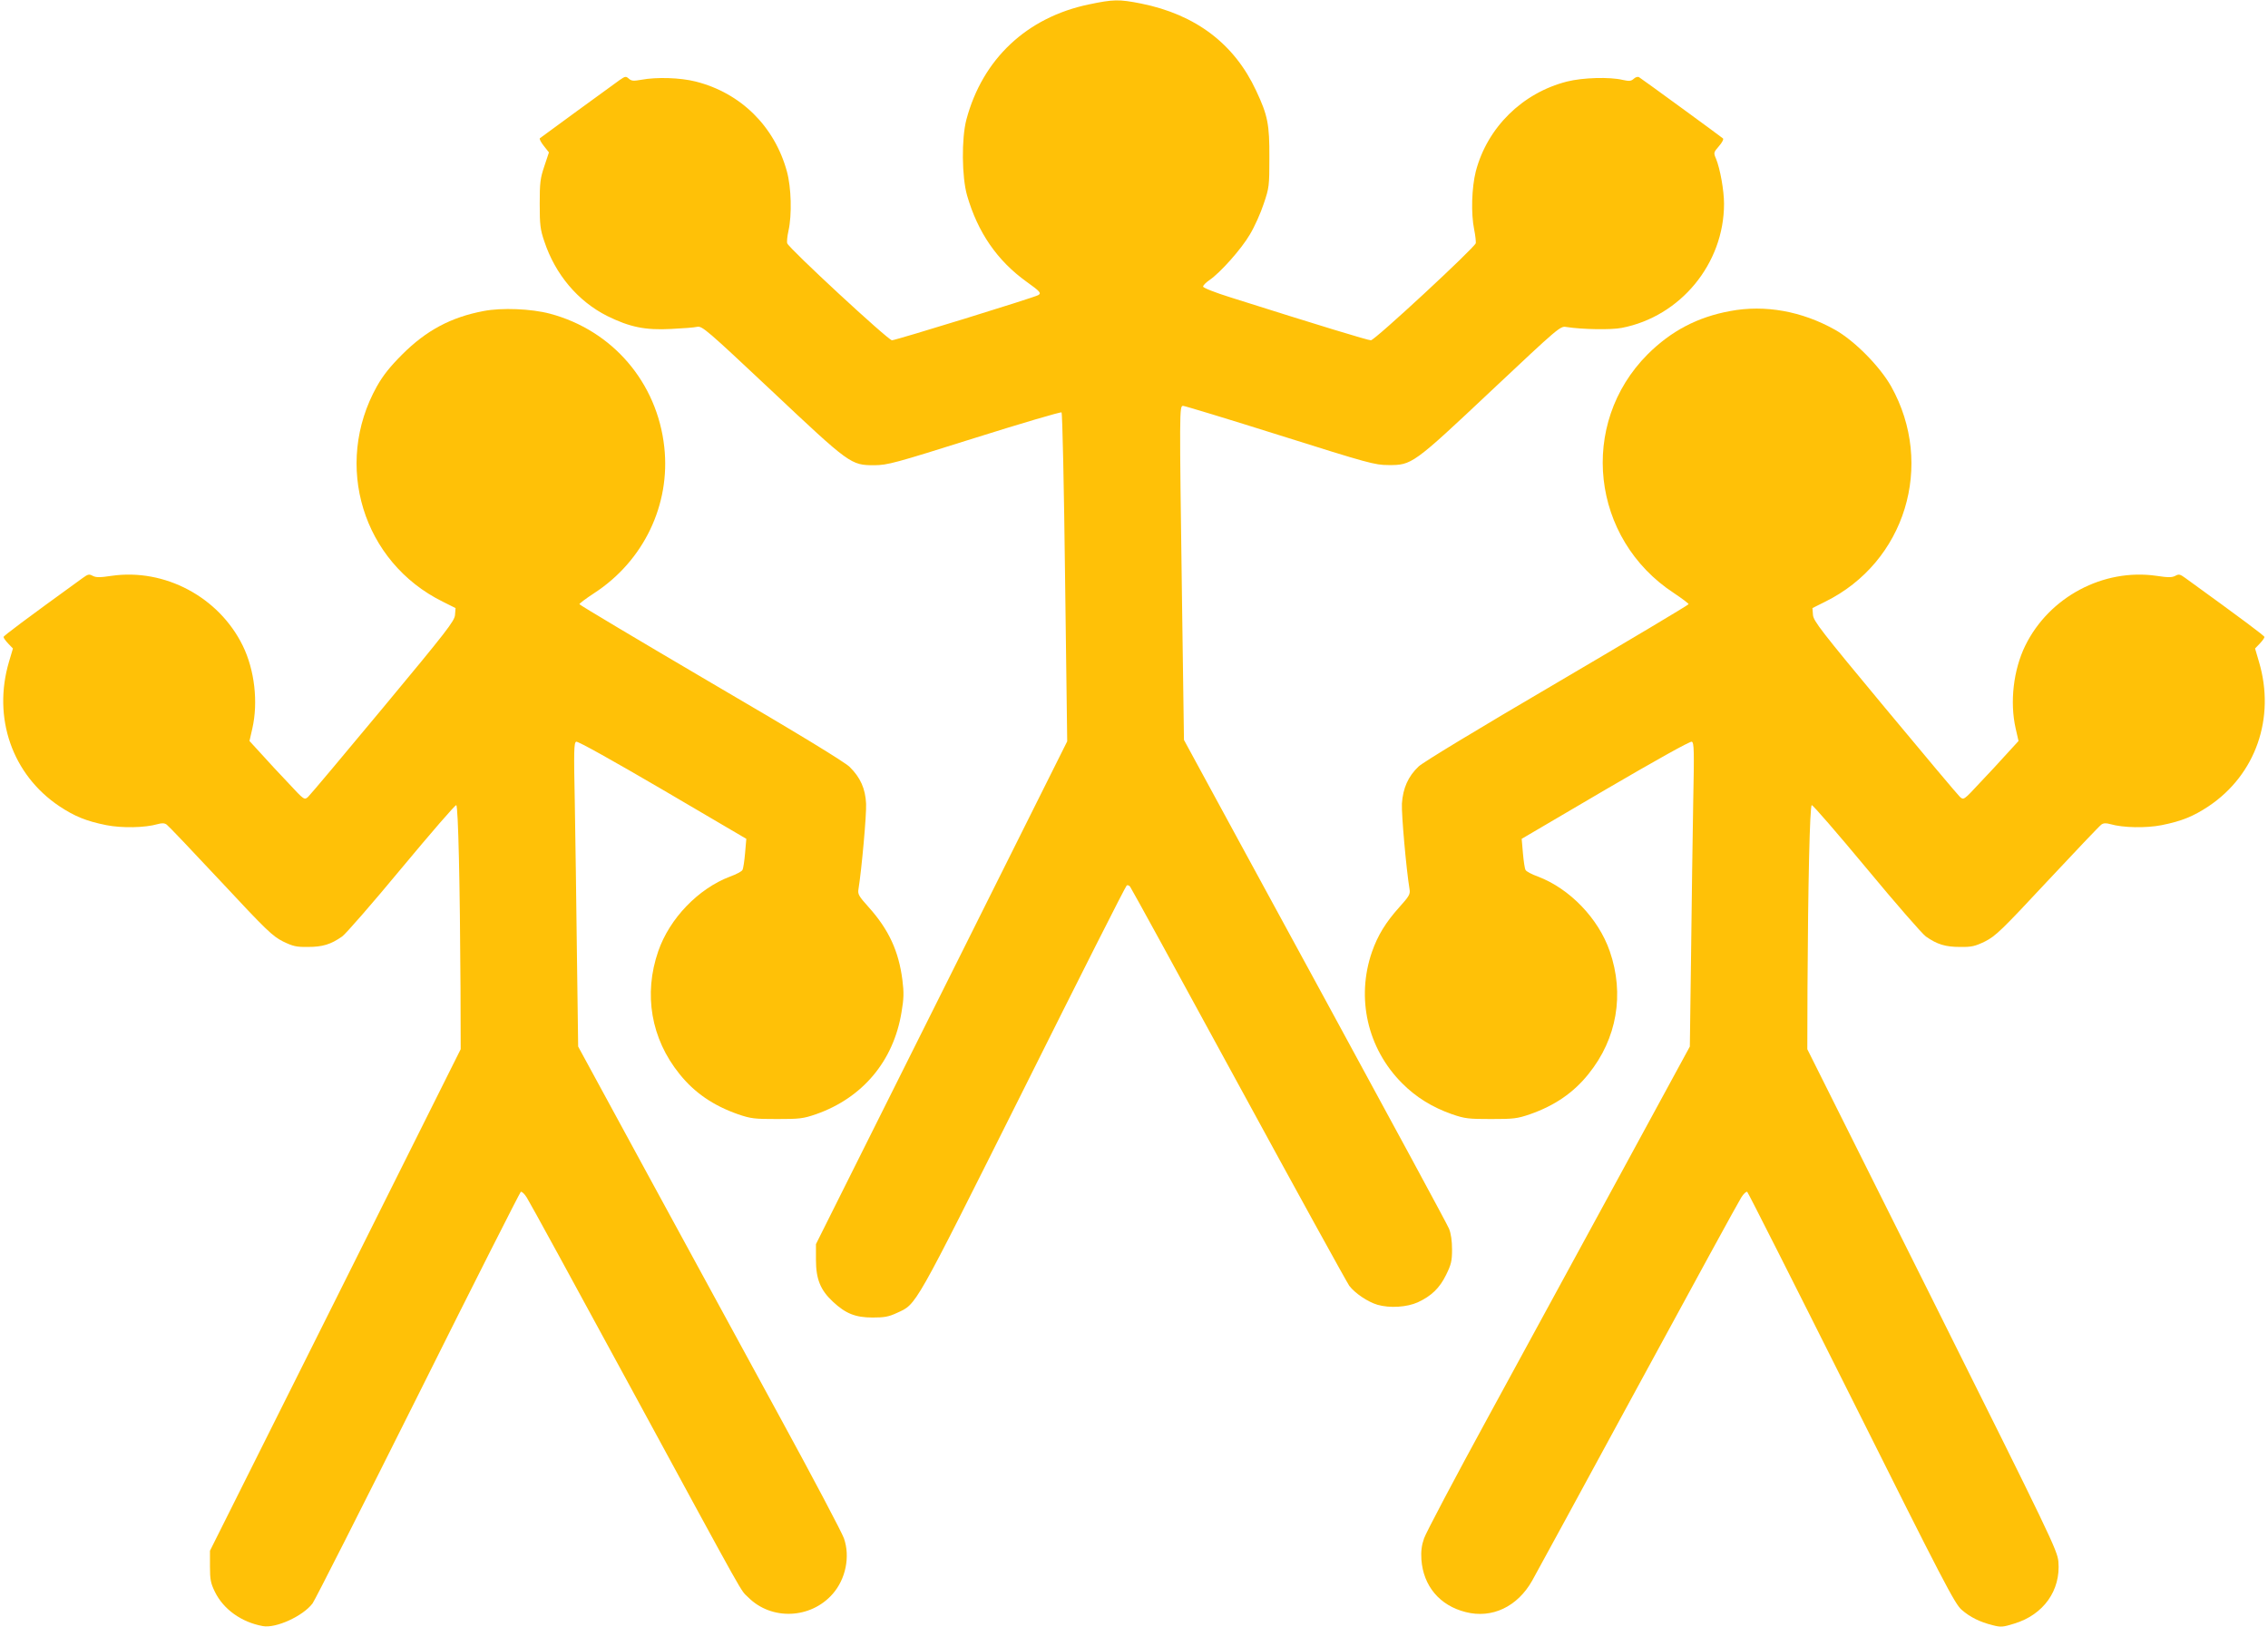
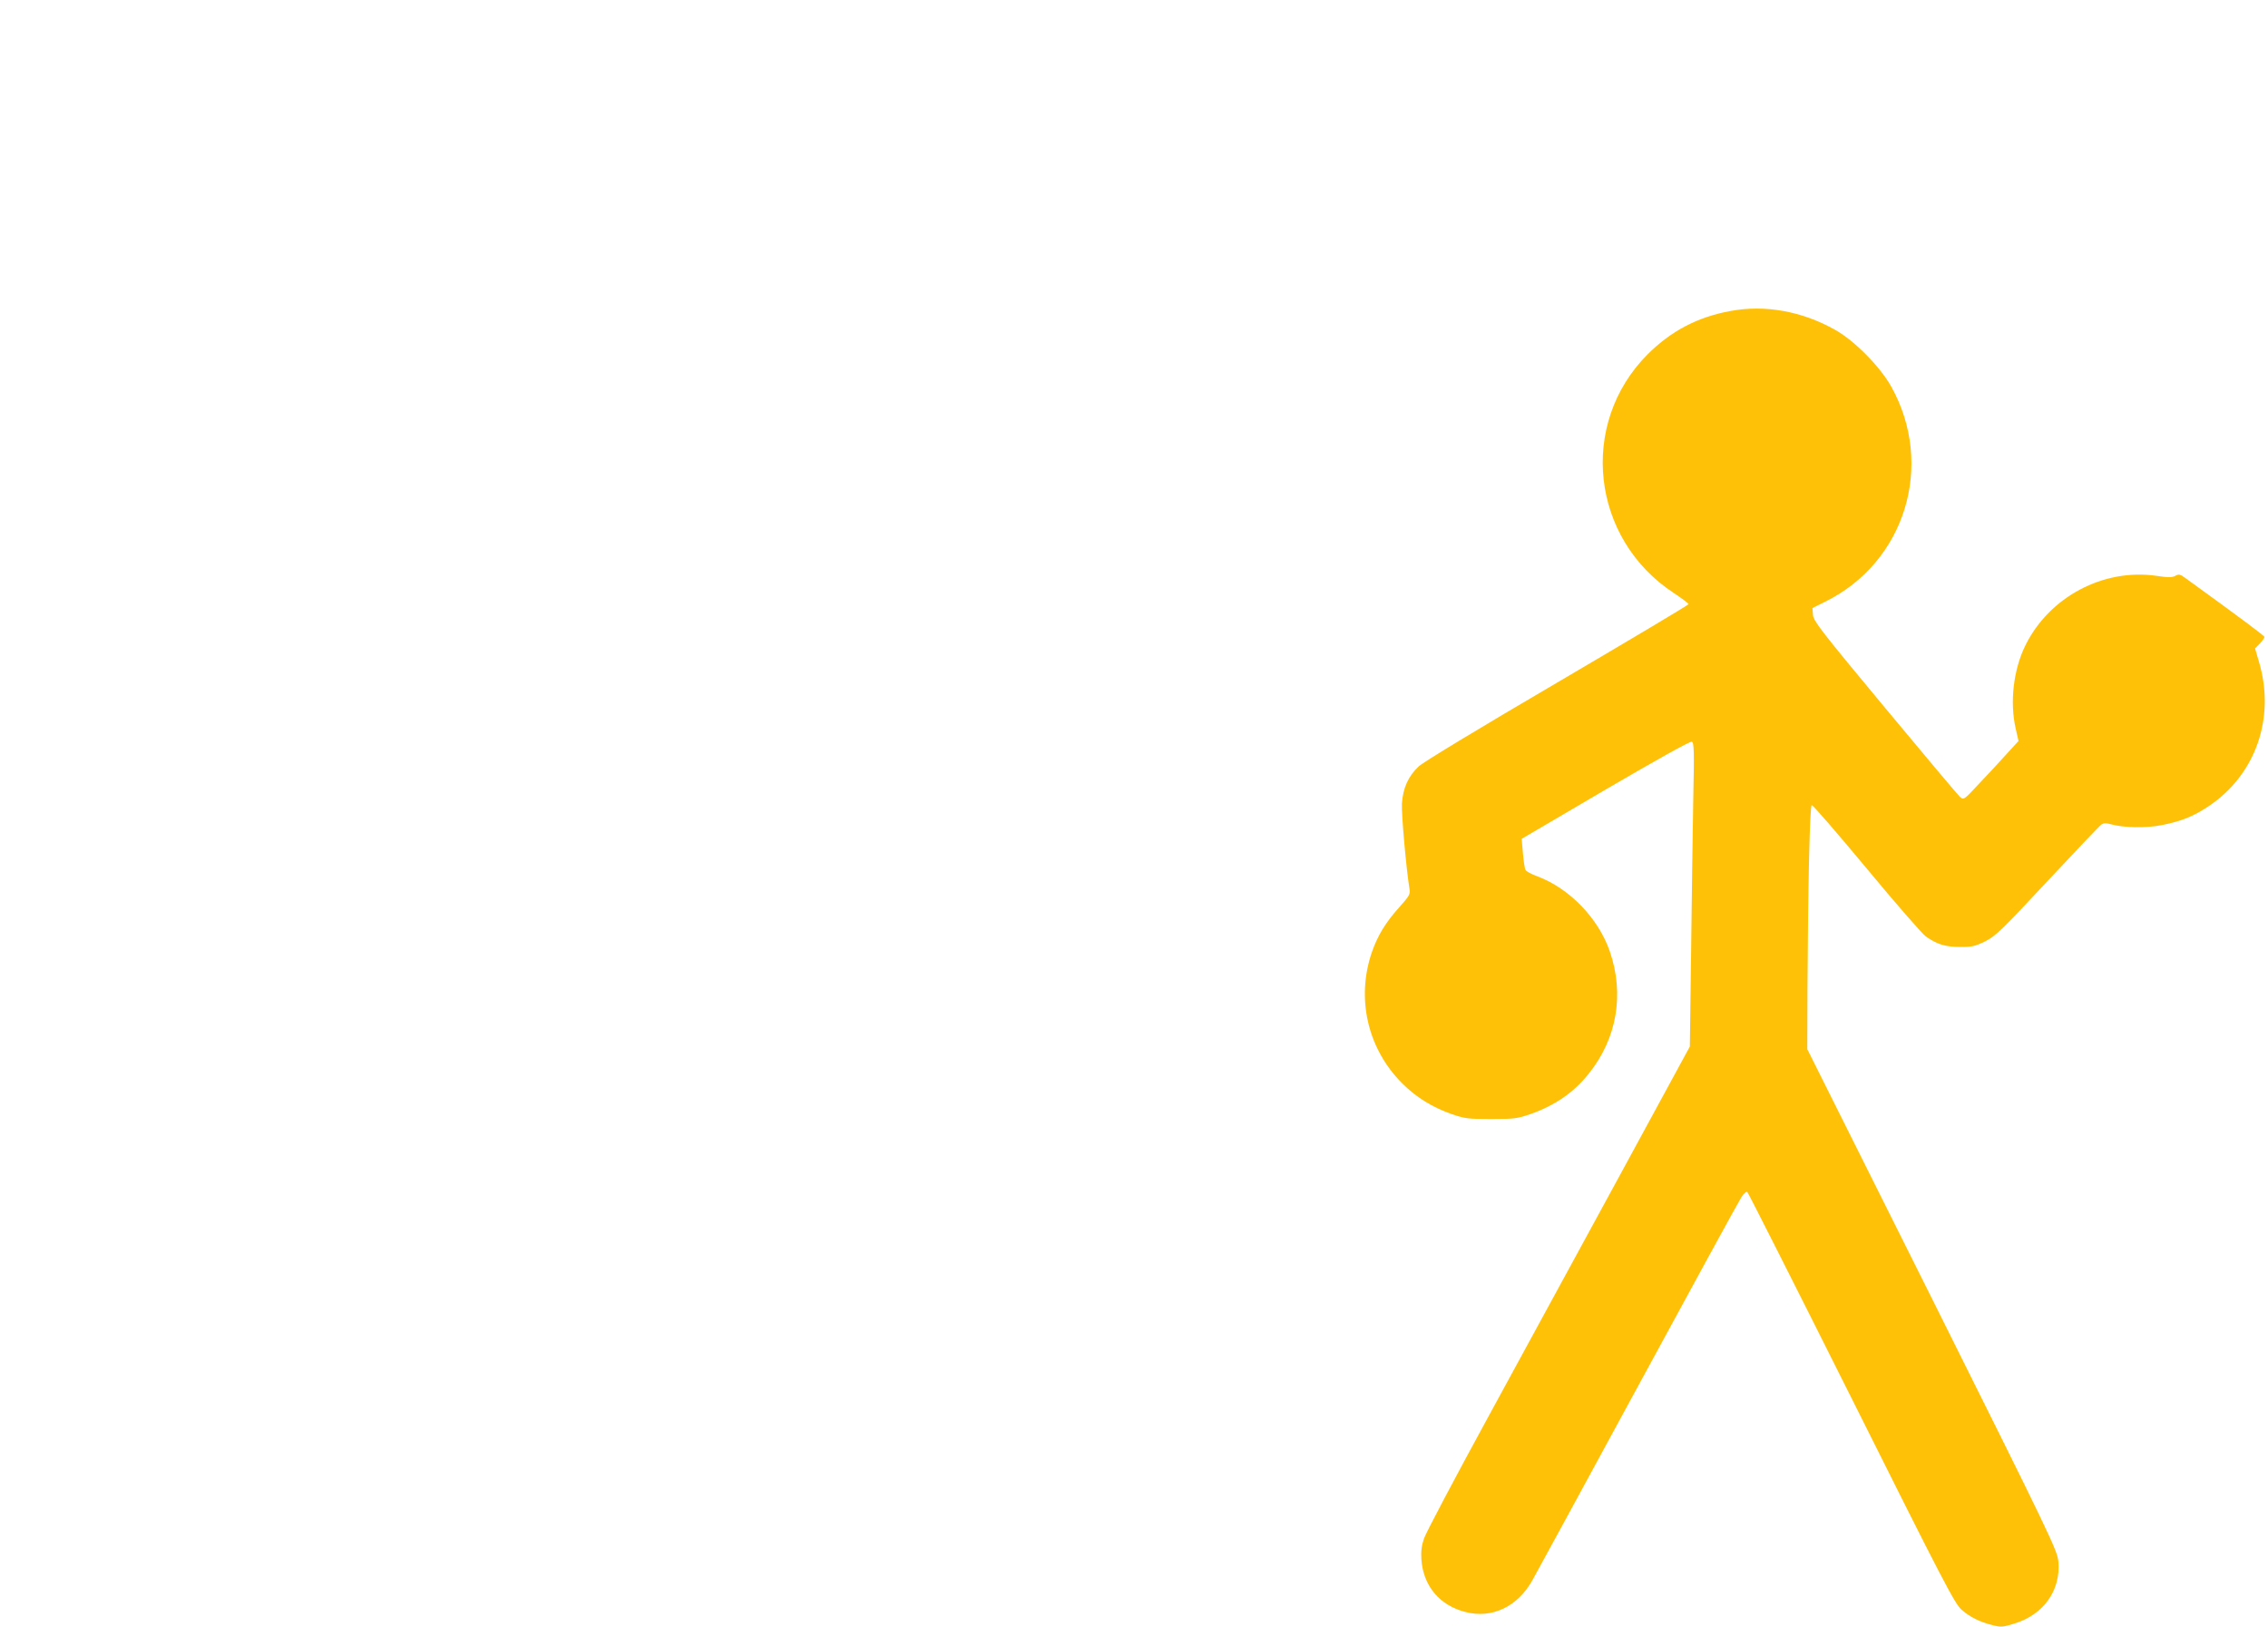
<svg xmlns="http://www.w3.org/2000/svg" version="1.0" width="1280pt" height="918pt" viewBox="0 0 1280 918" preserveAspectRatio="xMidYMid meet">
  <g transform="translate(0,918) scale(0.1,-0.1)" fill="#ffc107" stroke="none">
-     <path d="M6145 9155 c-350 -73 -600 -308 -691 -650 -28 -106 -26 -324 4 -428 60 -208 170 -368 336 -487 77 -55 84 -64 66 -75 -20 -13 -805 -255 -826 -255 -21 0 -579 516 -591 547 -3 8 0 40 7 71 20 90 16 244 -9 335 -70 255 -261 443 -515 507 -87 22 -220 26 -306 10 -45 -8 -56 -7 -71 6 -17 15 -20 14 -51 -7 -45 -32 -441 -321 -451 -329 -4 -4 6 -23 22 -43 l29 -37 -26 -78 c-23 -68 -26 -93 -26 -212 0 -118 3 -145 26 -212 62 -187 190 -338 355 -421 128 -63 215 -81 362 -73 64 3 130 8 146 12 28 5 53 -16 419 -360 443 -417 448 -421 581 -421 75 1 110 10 564 153 267 84 488 149 492 145 5 -5 14 -424 20 -932 l12 -924 -709 -1419 -709 -1418 0 -88 c0 -109 25 -171 96 -237 72 -67 127 -89 224 -89 65 0 90 4 137 26 113 52 89 11 714 1259 315 631 577 1150 583 1153 5 3 14 0 19 -7 6 -7 281 -509 611 -1115 330 -606 612 -1117 626 -1137 33 -43 105 -91 159 -107 69 -20 166 -14 228 14 77 36 123 80 160 156 28 57 33 77 33 142 0 48 -6 90 -17 117 -9 23 -319 595 -688 1273 -369 677 -701 1288 -739 1358 l-69 127 -11 785 c-15 1084 -15 1100 6 1100 9 0 256 -75 548 -167 498 -157 535 -167 610 -167 133 -1 139 3 582 420 382 359 389 365 423 359 89 -14 253 -17 313 -5 331 64 577 362 577 700 0 76 -22 197 -45 254 -15 34 -14 36 16 71 18 20 28 40 23 44 -11 10 -455 334 -473 345 -7 5 -20 1 -30 -8 -15 -14 -26 -15 -62 -7 -75 18 -228 13 -315 -9 -252 -64 -450 -259 -515 -507 -23 -91 -28 -237 -9 -329 7 -34 10 -68 9 -76 -7 -26 -570 -548 -592 -548 -17 0 -290 83 -789 241 -90 28 -158 55 -158 62 0 7 16 23 35 36 62 42 182 177 229 258 26 43 61 121 78 173 31 91 32 102 32 260 1 188 -9 239 -75 379 -123 264 -341 429 -649 491 -126 25 -156 24 -295 -5z" />
-     <path d="M2729 7425 c-184 -35 -323 -109 -459 -245 -69 -69 -108 -118 -143 -180 -248 -443 -80 -992 372 -1215 l72 -36 -3 -39 c-3 -34 -45 -89 -406 -523 -221 -266 -412 -493 -423 -503 -21 -19 -22 -19 -110 76 -50 52 -119 127 -155 167 l-66 72 16 70 c34 149 13 331 -54 468 -135 275 -441 437 -740 394 -66 -10 -88 -10 -107 0 -20 11 -27 9 -56 -12 -329 -238 -446 -326 -447 -333 0 -6 12 -22 27 -38 l26 -27 -22 -74 c-94 -317 18 -638 284 -816 86 -57 151 -84 266 -107 87 -17 217 -15 289 6 25 7 39 6 51 -3 9 -6 146 -150 304 -319 260 -279 293 -310 352 -340 56 -27 75 -32 141 -31 82 0 129 14 193 59 20 14 171 187 335 385 164 197 303 358 309 356 11 -4 21 -446 24 -1034 l1 -343 -707 -1415 -708 -1415 0 -88 c0 -75 4 -95 28 -144 48 -98 149 -171 270 -193 73 -14 227 56 281 128 13 17 281 546 595 1174 313 628 575 1144 580 1148 6 3 21 -11 34 -32 14 -21 278 -504 587 -1073 676 -1244 615 -1135 663 -1183 131 -131 352 -122 476 19 74 84 100 211 64 314 -10 30 -173 339 -362 685 -189 347 -523 959 -741 1360 l-397 730 -7 520 c-3 286 -9 672 -12 857 -6 293 -5 338 8 343 9 4 209 -108 488 -271 l472 -277 -7 -81 c-4 -45 -10 -87 -15 -95 -4 -8 -36 -25 -70 -37 -179 -68 -341 -236 -405 -421 -84 -242 -41 -494 120 -693 84 -105 190 -178 330 -227 73 -25 93 -27 220 -27 127 0 147 2 220 27 263 92 438 300 483 576 13 76 14 110 5 181 -21 164 -77 285 -191 412 -55 61 -62 73 -57 101 18 111 46 423 43 482 -4 85 -32 148 -93 208 -29 28 -282 183 -784 476 -407 239 -741 438 -741 442 0 4 37 32 83 62 280 182 432 500 396 825 -40 364 -292 658 -645 752 -104 28 -273 35 -375 15z" />
    <path d="M9765 7425 c-185 -34 -333 -112 -466 -244 -392 -393 -320 -1042 149 -1348 45 -30 82 -58 82 -62 0 -4 -334 -203 -741 -442 -454 -266 -758 -450 -783 -474 -59 -56 -88 -122 -94 -209 -3 -59 24 -366 43 -483 5 -28 -2 -40 -57 -101 -78 -87 -122 -159 -155 -253 -90 -260 -26 -544 169 -740 79 -80 172 -137 283 -176 73 -25 93 -27 220 -27 127 0 147 2 220 27 140 49 246 122 330 227 161 199 204 451 120 693 -64 185 -226 353 -405 421 -34 12 -66 29 -70 37 -5 8 -11 50 -15 95 l-7 81 472 277 c279 163 479 275 488 271 13 -5 14 -50 8 -343 -3 -185 -9 -571 -12 -857 l-7 -520 -397 -730 c-218 -401 -552 -1013 -741 -1360 -189 -346 -352 -655 -362 -685 -14 -40 -18 -73 -15 -120 11 -149 103 -259 250 -296 148 -38 292 30 375 177 17 30 284 520 593 1089 309 569 573 1052 587 1073 13 21 28 35 34 32 5 -4 270 -528 589 -1165 518 -1036 583 -1161 621 -1193 48 -42 103 -69 175 -87 46 -12 58 -11 122 9 165 50 263 187 249 350 -6 63 -40 135 -711 1479 l-706 1412 1 343 c3 588 13 1030 24 1034 6 2 145 -159 309 -356 164 -198 315 -371 335 -385 64 -45 111 -59 193 -59 66 -1 85 4 141 31 59 30 92 61 352 340 158 169 295 313 304 319 12 9 26 10 51 3 72 -21 202 -23 289 -6 115 23 180 50 266 107 266 178 378 499 284 815 l-22 75 26 27 c15 16 27 32 27 38 -1 7 -118 95 -447 333 -29 21 -36 23 -56 12 -19 -10 -41 -10 -107 0 -299 43 -605 -119 -740 -394 -67 -137 -88 -319 -54 -468 l16 -70 -66 -72 c-36 -40 -105 -115 -155 -167 -88 -95 -89 -95 -110 -76 -11 10 -202 237 -423 503 -361 434 -403 489 -406 523 l-3 39 72 36 c452 223 620 772 372 1215 -64 113 -206 257 -316 319 -187 105 -395 143 -592 106z" />
  </g>
</svg>